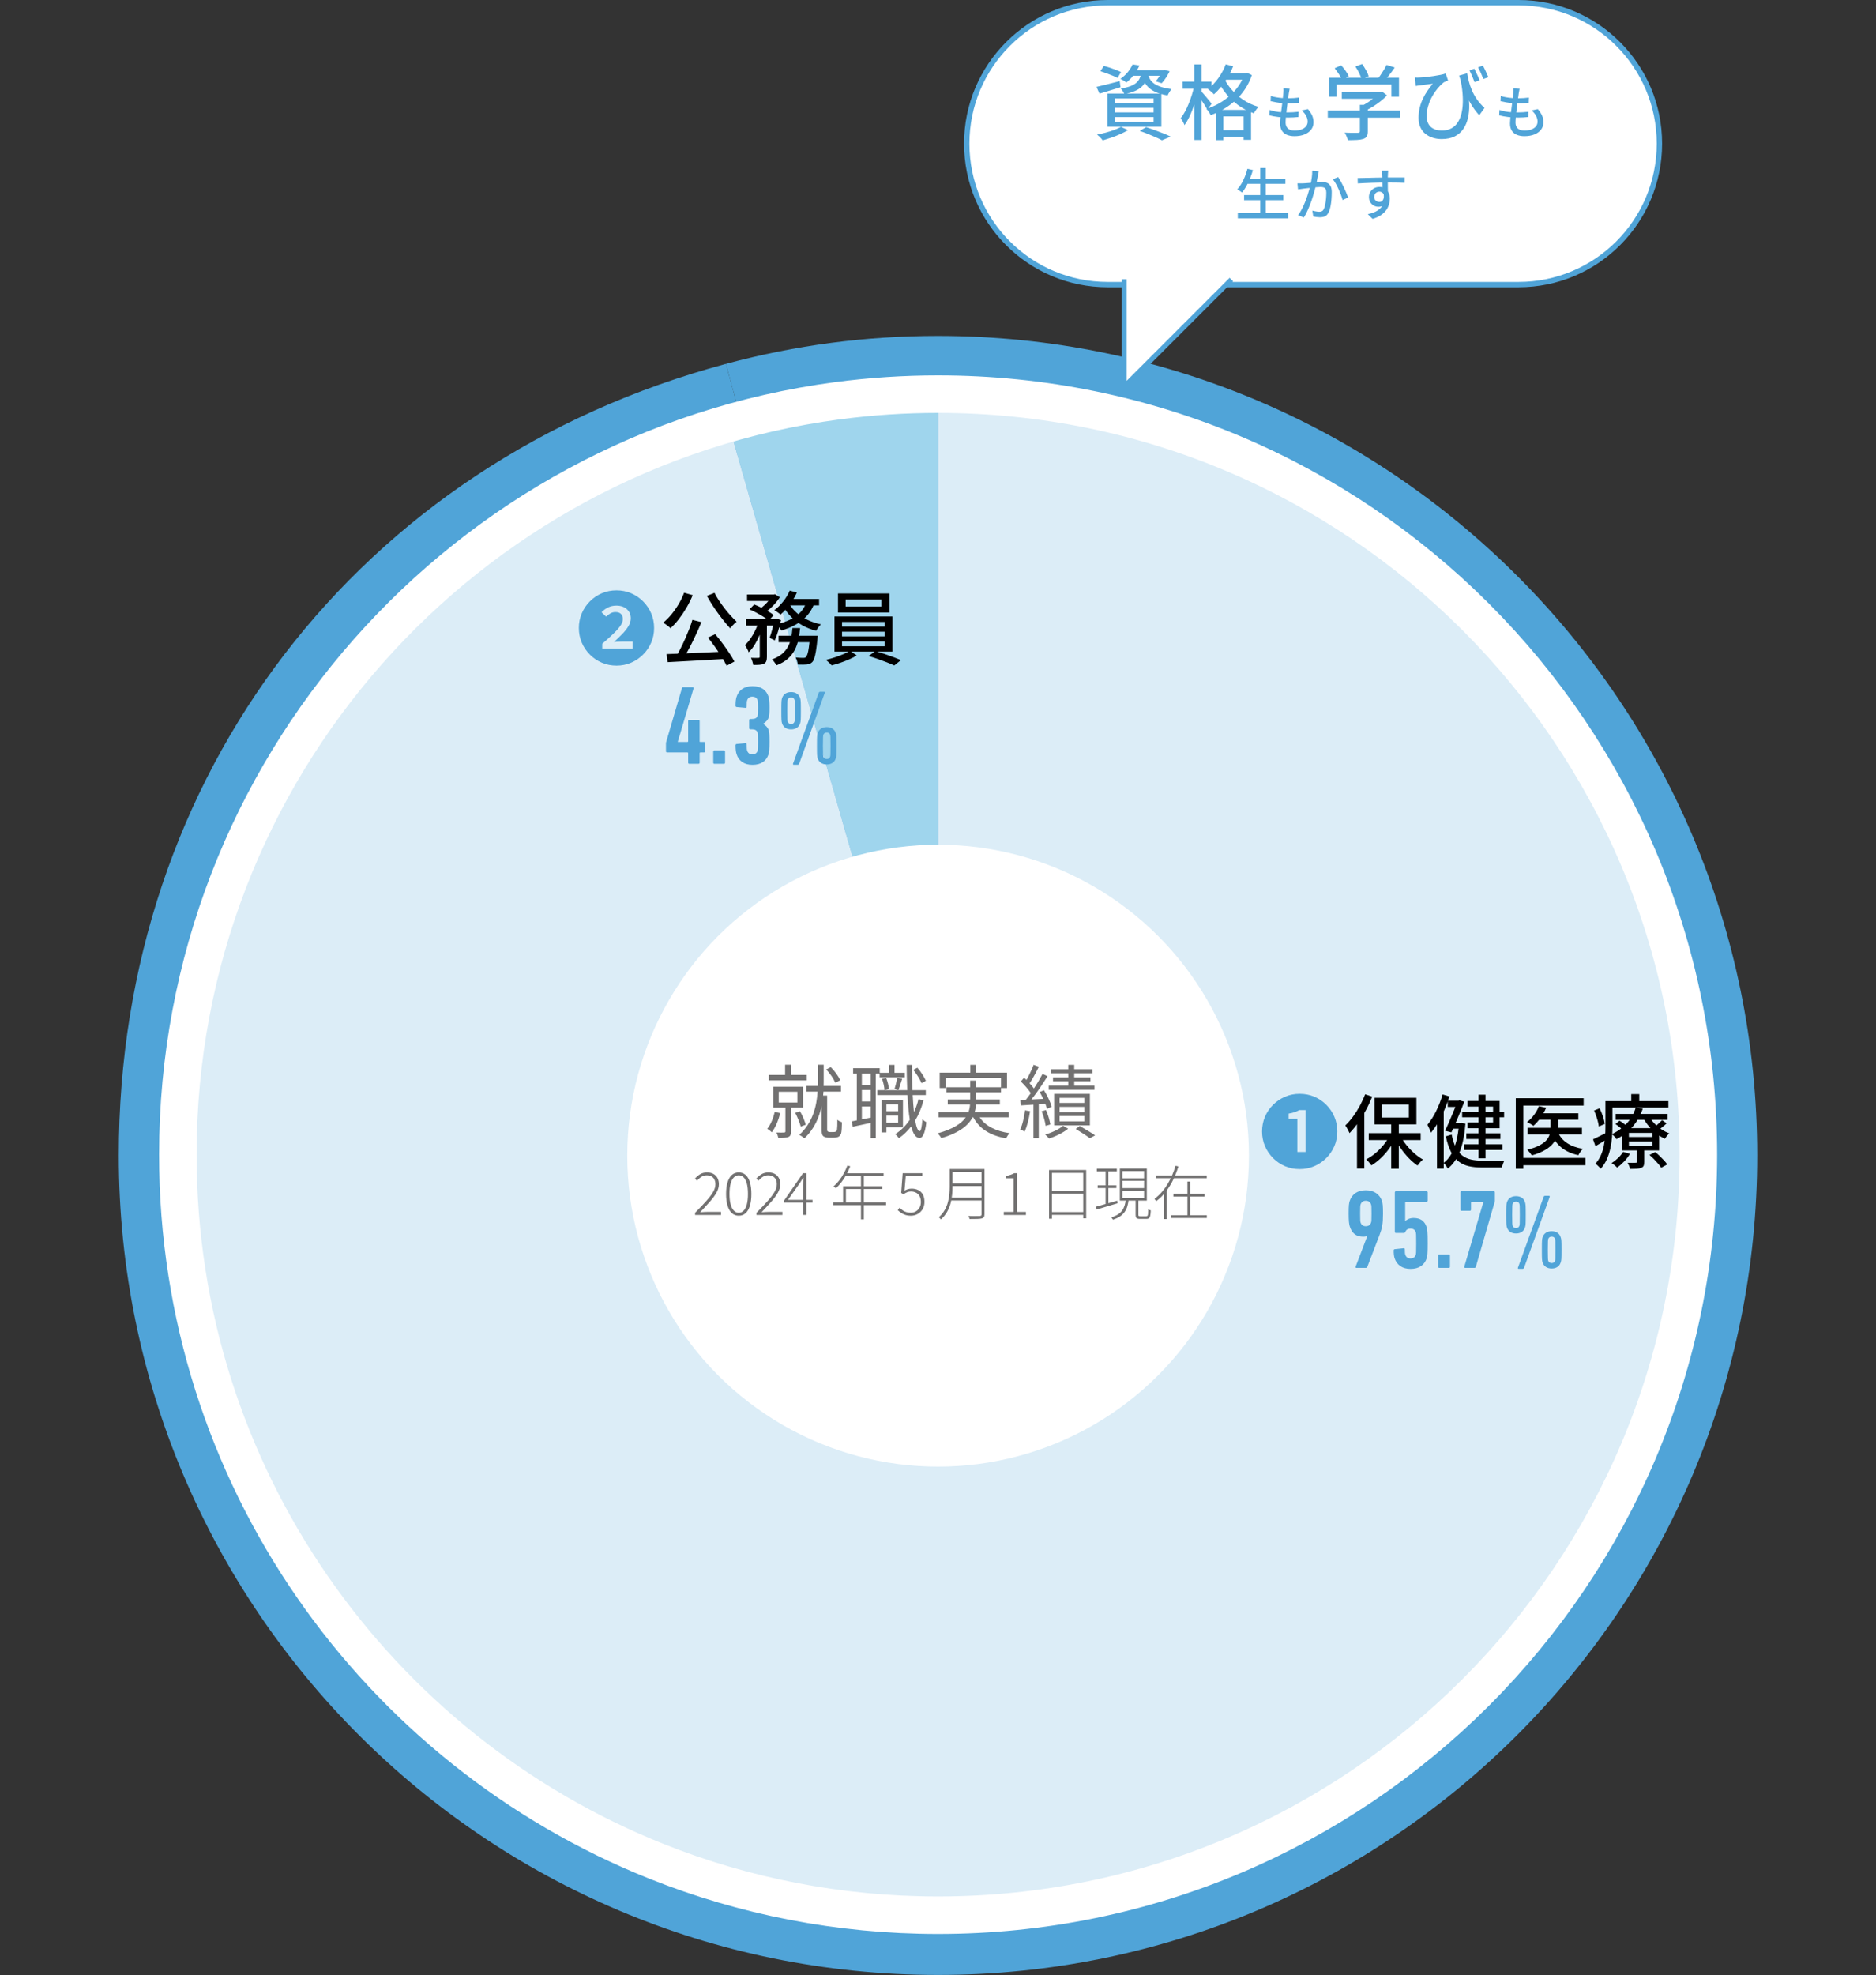
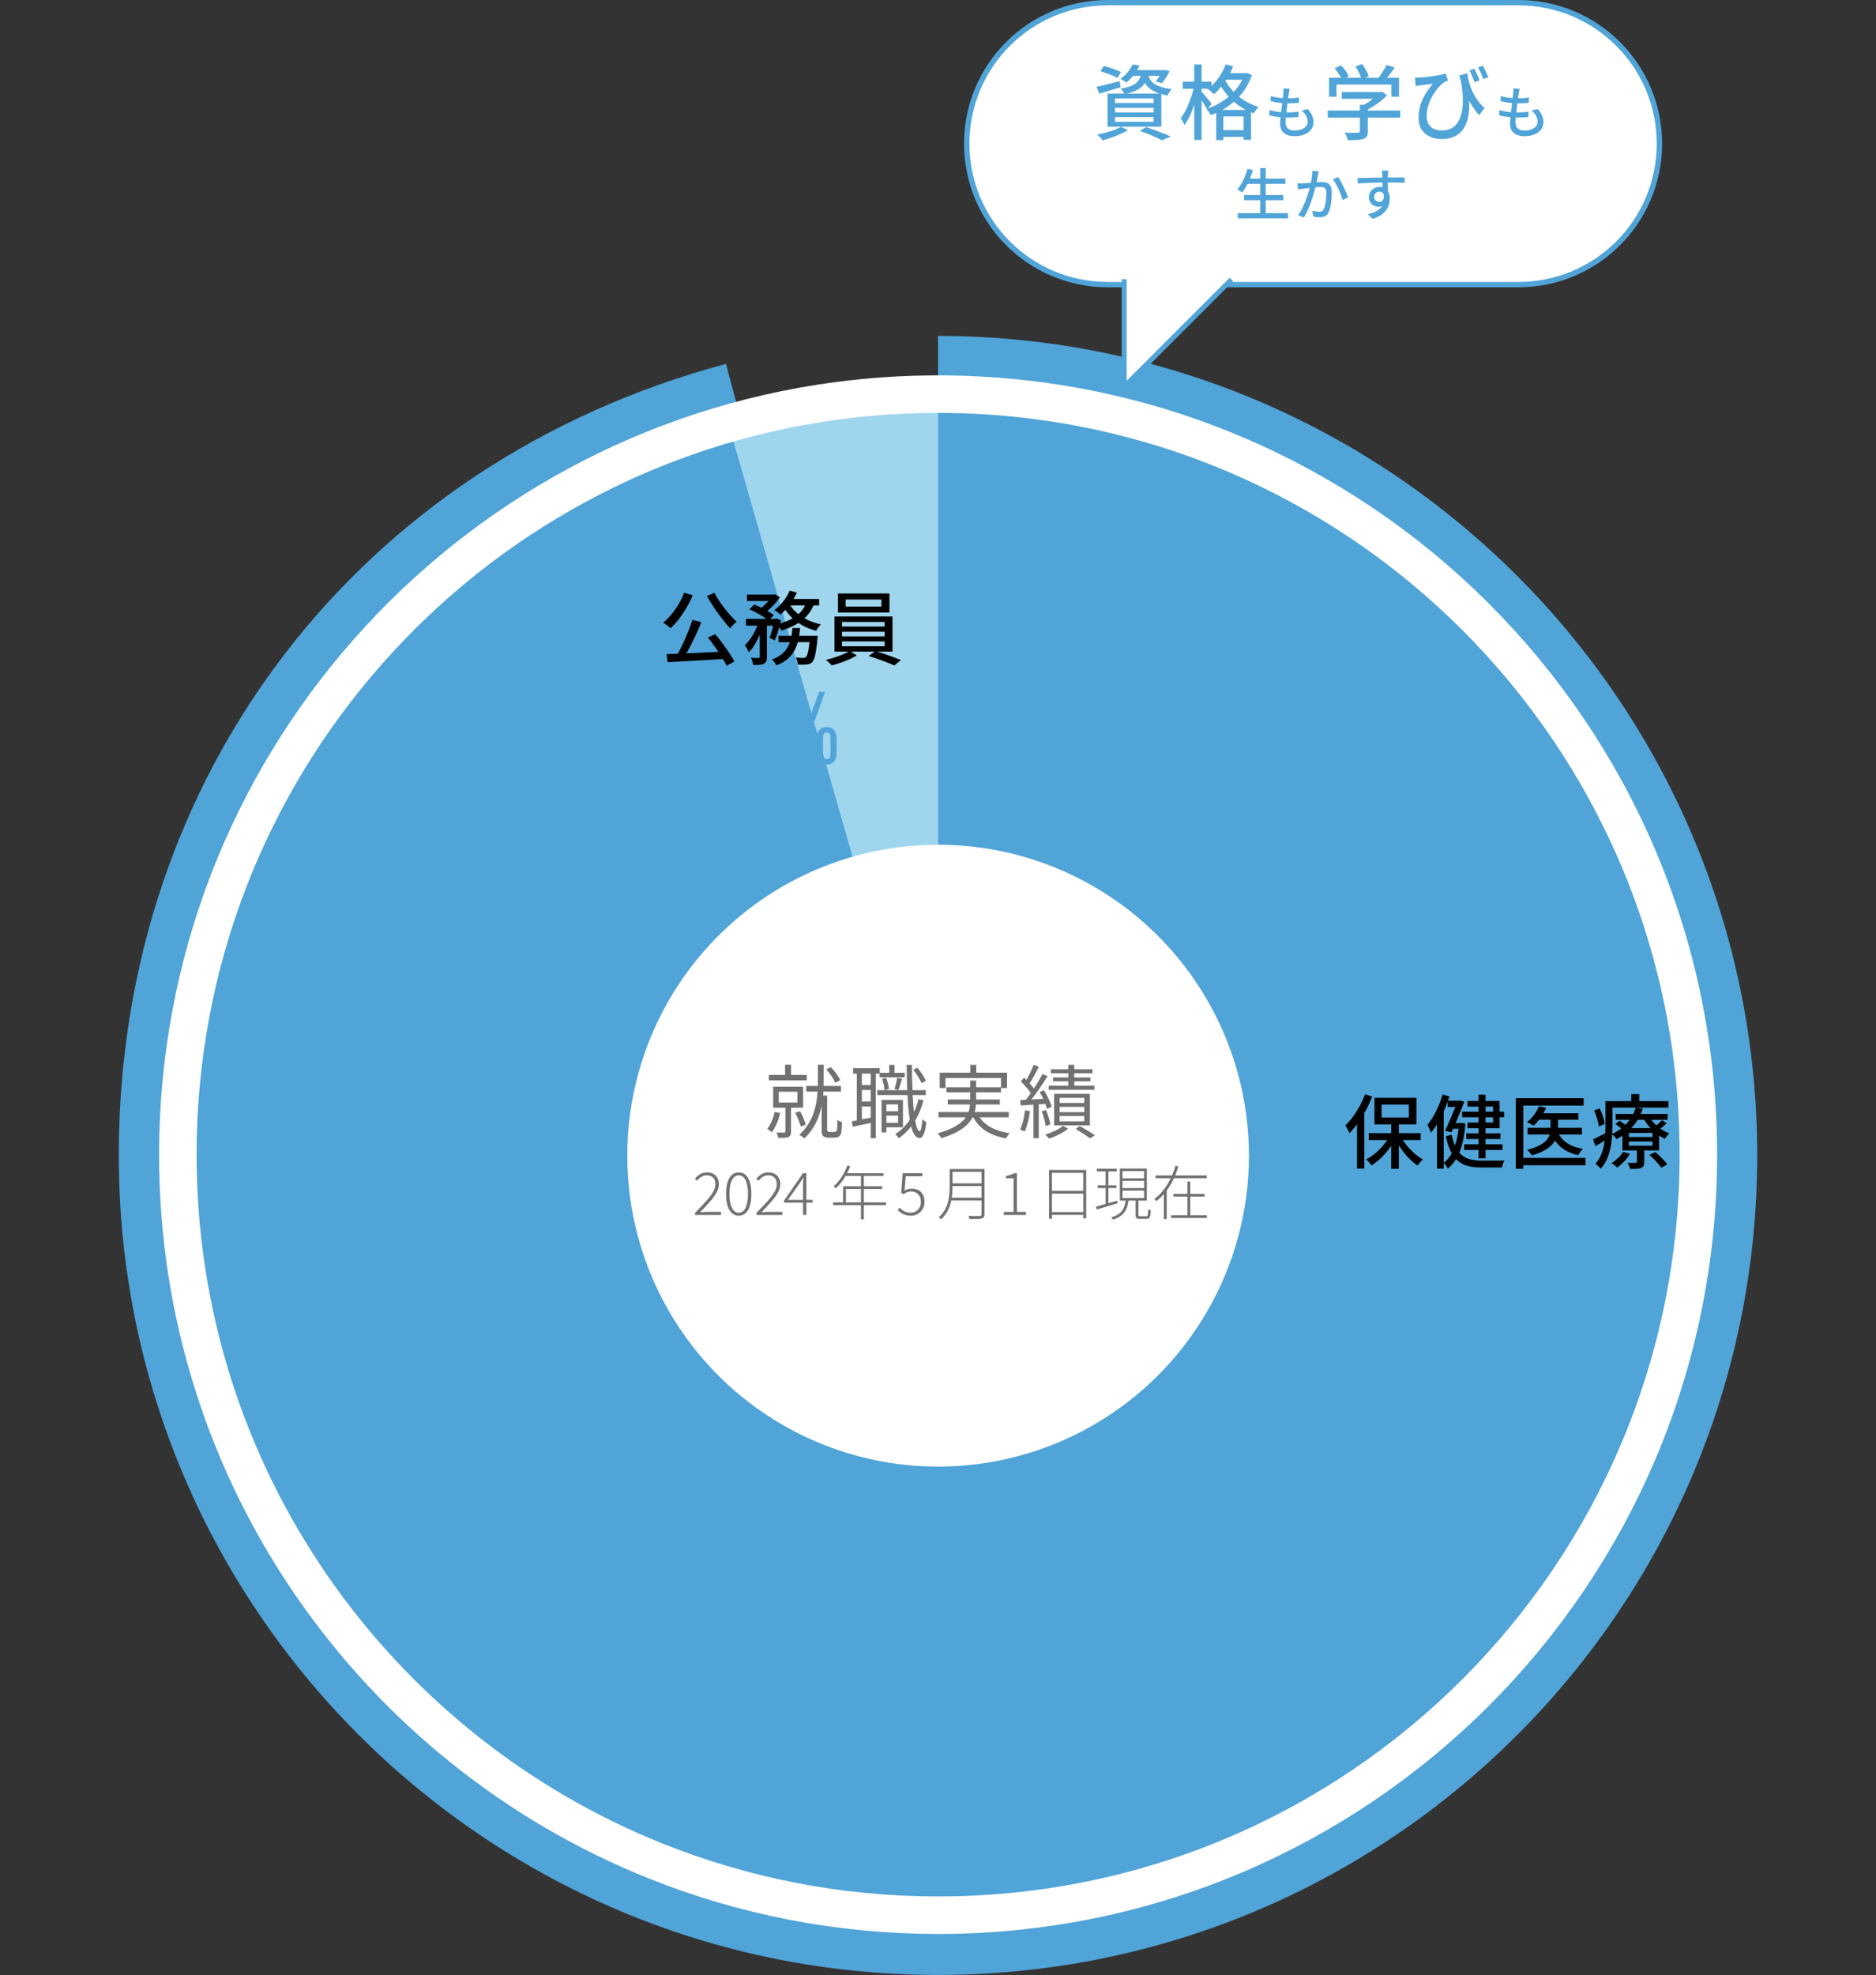
<svg xmlns="http://www.w3.org/2000/svg" id="_レイヤー_1" viewBox="0 0 700 736.744">
  <rect x="0" y="0" width="700" height="736.744" fill="#333333" stroke="none" />
  <defs>
    <style>.cls-1{fill:#dcedf7;}.cls-1,.cls-2,.cls-3,.cls-4,.cls-5,.cls-6{stroke-width:0px;}.cls-1,.cls-5{fill-rule:evenodd;}.cls-2{fill:#000;}.cls-7{stroke:#fff;stroke-width:14px;}.cls-7,.cls-8,.cls-9{stroke-miterlimit:10;}.cls-7,.cls-9{fill:none;}.cls-8{stroke-width:1.842px;}.cls-8,.cls-9{stroke:#50a4d8;}.cls-8,.cls-6{fill:#fff;}.cls-3{fill:#50a4d8;}.cls-4{fill:#727171;}.cls-5{fill:#9fd5ed;}.cls-9{stroke-width:2px;}</style>
  </defs>
-   <path class="cls-3" d="M350,430.986l-79.115-295.261c26.091-6.991,52.104-10.416,79.115-10.416v305.677h0Z" />
  <path class="cls-3" d="M350,430.986V125.309c168.821,0,305.677,136.856,305.677,305.677s-136.856,305.677-305.677,305.677S44.323,599.807,44.323,430.986c0-141.809,89.585-258.558,226.562-295.261l79.115,295.261Z" />
  <path class="cls-5" d="M350.061,430.982l-78.203-272.728c25.907-7.429,51.252-10.991,78.203-10.991v283.719Z" />
-   <path class="cls-1" d="M350.061,430.982V147.263c156.694,0,283.719,127.025,283.719,283.719s-127.025,283.719-283.719,283.719S66.342,587.676,66.342,430.982c0-129.742,80.799-236.966,205.515-272.728l78.203,272.728h.001Z" />
  <path class="cls-6" d="M413.304,1h153.302c29.04,0,52.581,23.541,52.581,52.581h0c0,29.04-23.541,52.581-52.581,52.581h-153.302c-29.04,0-52.581-23.541-52.581-52.581h0c0-29.04,23.541-52.581,52.581-52.581Z" />
  <path class="cls-9" d="M413.304,1h153.302c29.04,0,52.581,23.541,52.581,52.581h0c0,29.04-23.541,52.581-52.581,52.581h-153.302c-29.04,0-52.581-23.541-52.581-52.581h0c0-29.04,23.541-52.581,52.581-52.581Z" />
  <path class="cls-3" d="M409.139,32.418c1.114-.242,2.442-.562,3.982-.957l4.682-1.201.305,2.281c-1.358.426-2.722.846-4.089,1.262l-3.755,1.139-1.125-2.523h0ZM418.289,47.314l2.646,1.217c-.832.486-1.784.973-2.858,1.459s-2.184.928-3.328,1.322c-1.082.374-2.172.724-3.269,1.049-.182-.251-.38-.49-.593-.715-.255-.276-.519-.544-.79-.805-.233-.23-.482-.443-.745-.639,1.088-.211,2.168-.459,3.238-.744,1.063-.282,2.113-.612,3.146-.988.993-.365,1.845-.75,2.554-1.156h0ZM410.599,26.551l1.276-1.945c.688.162,1.434.375,2.234.639s1.57.537,2.311.82c.739.285,1.362.559,1.869.822l-1.307,2.188c-.585-.319-1.19-.603-1.809-.85-.764-.314-1.535-.614-2.311-.898-.749-.275-1.504-.534-2.265-.775h.002ZM413.274,34.912h20.063v12.342h-20.063v-12.342ZM416.04,36.736v1.701h14.409v-1.701h-14.409ZM416.04,40.201v1.732h14.409v-1.732h-14.409ZM416.04,43.666v1.764h14.409v-1.764h-14.409ZM422.607,24.029l2.584.395c-.567,1.186-1.244,2.315-2.021,3.375-.837,1.132-1.824,2.144-2.934,3.01-.264-.264-.608-.527-1.034-.791s-.811-.467-1.155-.607c1.135-.771,2.083-1.637,2.843-2.6s1.332-1.891,1.718-2.781h-.001ZM425.89,26.976h2.584c-.163,1.096-.421,2.068-.775,2.92-.353.848-.864,1.621-1.505,2.279-.648.668-1.51,1.242-2.584,1.717-1.074.477-2.432.877-4.073,1.201-.102-.305-.289-.658-.562-1.064-.233-.353-.492-.688-.775-1.002,1.438-.223,2.624-.512,3.557-.867.932-.354,1.677-.775,2.234-1.262s.982-1.053,1.277-1.701c.293-.648.501-1.389.623-2.221h-.001ZM422.394,26.156h11.978v2.098h-13.619l1.642-2.098h-.001ZM425.282,48.834l2.371-1.428c1.095.365,2.209.756,3.344,1.17,1.136.416,2.209.826,3.223,1.232,1.014.404,1.885.789,2.614,1.154l-3.283,1.367c-.727-.403-1.473-.773-2.234-1.109-.949-.424-1.907-.829-2.872-1.215-1.043-.42-2.097-.81-3.162-1.172h-.001ZM428.352,27.615c.142.609.365,1.201.669,1.779.304.576.765,1.115,1.383,1.611s1.47.938,2.554,1.322c1.084.384,2.478.689,4.181.912-.296.355-.565.731-.806,1.125-.257.394-.476.811-.654,1.246-1.823-.324-3.323-.756-4.499-1.293s-2.103-1.154-2.781-1.854c-.68-.699-1.196-1.439-1.551-2.219-.35-.769-.63-1.568-.836-2.387l2.341-.244v.002ZM433.642,26.156h.456l.456-.092,1.885.518c-.421.836-.887,1.648-1.398,2.432-.527.811-1.055,1.49-1.581,2.037l-2.25-.73c.446-.486.897-1.078,1.354-1.777s.815-1.373,1.079-2.021v-.367ZM445.558,32.205l1.733.578c-.243,1.217-.553,2.479-.928,3.785s-.79,2.59-1.246,3.846-.953,2.422-1.489,3.496c-.537,1.074-1.09,1.996-1.657,2.766-.121-.385-.324-.824-.607-1.322-.244-.432-.508-.854-.791-1.262.582-.752,1.101-1.55,1.551-2.387.506-.922.978-1.92,1.413-2.994s.826-2.162,1.171-3.268c.345-1.104.628-2.184.851-3.238h0ZM441.302,30.443h10.762v2.674h-10.762v-2.674ZM445.62,24.029h2.735v28.18h-2.735v-28.18ZM448.204,34.06c.183.182.461.486.836.912s.77.893,1.186,1.398c.415.506.8.973,1.155,1.398.354.426.593.74.714.941l-1.611,2.189c-.229-.446-.477-.883-.744-1.307-.331-.533-.67-1.061-1.019-1.582-.365-.547-.71-1.062-1.033-1.549-.26-.395-.534-.78-.821-1.156l1.338-1.246v.002ZM464.315,27.281h.487l.517-.121,1.793.852c-.648,1.904-1.494,3.643-2.538,5.213-1.044,1.57-2.239,2.975-3.587,4.211-1.341,1.23-2.809,2.315-4.378,3.236-1.54.909-3.164,1.668-4.849,2.266-.162-.344-.4-.75-.715-1.217-.314-.465-.613-.83-.896-1.094,1.566-.497,3.078-1.149,4.515-1.945,1.469-.811,2.837-1.768,4.104-2.873s2.376-2.33,3.329-3.678c.952-1.348,1.7-2.829,2.219-4.395v-.455h-.001ZM457.384,23.998l2.736.73c-.549,1.381-1.205,2.717-1.961,3.996-.734,1.249-1.557,2.442-2.463,3.572-.826,1.036-1.736,2.002-2.721,2.889-.202-.224-.415-.437-.639-.639-.272-.251-.551-.494-.836-.73-.246-.208-.505-.4-.774-.576,1.397-1.074,2.685-2.432,3.86-4.074,1.15-1.595,2.09-3.332,2.797-5.168h.001ZM453.797,40.992h13.011v11.156h-2.767v-8.725h-7.569v8.846h-2.675s0-11.277,0-11.277ZM456.685,29.074c.648,1.398,1.565,2.803,2.751,4.211,1.186,1.408,2.63,2.695,4.332,3.861s3.648,2.072,5.837,2.721c-.219.223-.427.456-.623.699-.231.28-.444.575-.639.881-.192.305-.36.578-.502.82-2.209-.789-4.185-1.828-5.928-3.115s-3.228-2.705-4.453-4.256c-1.227-1.551-2.194-3.086-2.903-4.605l2.128-1.217h0ZM454.921,48.56h10.61v2.494h-10.61s0-2.494,0-2.494ZM456.745,27.281h8.33v2.463h-8.33v-2.463ZM473.719,41.012c.711.238,1.442.426,2.194.564.753.141,1.502.234,2.247.283s1.452.072,2.121.072c1.432,0,2.863-.084,4.285-.25l-.063,1.965c-1.298.14-2.603.209-3.908.209-1.243,0-2.486-.073-3.72-.221-1.227-.146-2.313-.352-3.261-.615l.104-2.008h0ZM474.2,35.808c.6.195,1.262.355,1.986.48.734.126,1.473.22,2.215.281.753.064,1.456.096,2.111.096.808,0,1.567-.025,2.277-.074.643-.042,1.285-.108,1.923-.197l-.062,1.963c-.655.057-1.303.105-1.943.146-.642.043-1.394.062-2.258.062-.641,0-1.334-.033-2.079-.104s-1.487-.17-2.226-.303c-.687-.121-1.371-.265-2.049-.43l.104-1.922v.002ZM481.222,33.113c-.119.547-.224,1.097-.314,1.65-.042.348-.101.805-.178,1.369-.085.631-.172,1.261-.261,1.891-.1.716-.191,1.433-.271,2.152-.084.74-.168,1.461-.251,2.164-.077.639-.14,1.28-.188,1.922-.042.58-.062,1.049-.062,1.412,0,.947.275,1.686.825,2.215.551.529,1.391.795,2.519.795,1.018,0,1.892-.141,2.623-.418.731-.279,1.292-.67,1.683-1.172.39-.5.585-1.078.585-1.734,0-.711-.185-1.42-.554-2.131s-.923-1.395-1.661-2.049l2.319-.48c.697.822,1.22,1.619,1.567,2.393.349.773.522,1.613.522,2.52,0,1.031-.296,1.936-.888,2.717-.593.779-1.418,1.385-2.477,1.818-1.06.432-2.313.646-3.763.646-1.017,0-1.93-.16-2.737-.48-.78-.297-1.449-.83-1.912-1.525-.468-.697-.7-1.623-.7-2.779,0-.432.034-1.01.104-1.734.069-.725.156-1.52.261-2.383s.216-1.746.335-2.645c.118-.898.223-1.748.313-2.549s.156-1.488.198-2.059c.042-.418.062-.746.062-.982s-.014-.461-.042-.67l2.341.127h.002ZM495.443,41.234h27.025v2.645h-27.025v-2.645h0ZM495.929,28.984h26.083v7.082h-2.827v-4.529h-20.521v4.529h-2.735v-7.082h0ZM497.995,25.457l2.433-1.094c.602.651,1.161,1.341,1.672,2.066.547.771.942,1.449,1.186,2.037l-2.554,1.246c-.243-.588-.628-1.277-1.155-2.066-.498-.75-1.025-1.481-1.581-2.189h-.001ZM500.671,34.334h14.622v2.523h-14.622v-2.523h0ZM507.42,39.107h2.948v9.91c0,.791-.117,1.398-.35,1.824-.233.426-.674.748-1.322.973-.628.201-1.409.328-2.341.379-1.144.056-2.29.081-3.436.076-.081-.404-.238-.877-.471-1.414-.203-.478-.442-.941-.715-1.383l2.083.061c.679.021,1.271.027,1.778.016.506-.01.861-.016,1.063-.016.305-.02.507-.07.608-.15.102-.082.152-.234.152-.457v-9.818h.003ZM505.747,24.818l2.523-.941c.523.748,1.005,1.524,1.444,2.324.476.863.806,1.607.988,2.234l-2.676,1.064c-.162-.648-.461-1.414-.896-2.295-.405-.827-.867-1.625-1.384-2.387h0ZM514.381,34.334h.699l.639-.152,1.824,1.398c-.738.775-1.53,1.496-2.371,2.158-.893.711-1.829,1.369-2.812,1.977s-1.961,1.145-2.934,1.611c-.183-.264-.431-.562-.745-.896s-.593-.604-.836-.807c.868-.406,1.707-.873,2.509-1.398.805-.521,1.581-1.084,2.325-1.688.709-.576,1.276-1.129,1.702-1.656v-.547ZM517.361,24.211l3.07.973c-.669.973-1.378,1.936-2.128,2.889s-1.439,1.762-2.067,2.432l-2.311-.912c.443-.536.859-1.094,1.247-1.672.425-.629.836-1.268,1.23-1.916.396-.648.715-1.246.958-1.793h0ZM528,28.922c.507.041,1.064.041,1.672,0,.71-.02,1.521-.08,2.433-.182s1.844-.223,2.797-.365c.952-.141,1.828-.293,2.629-.455s1.434-.334,1.9-.518l.912,2.676c-.267.075-.531.161-.791.258-.271.097-.536.214-.79.35-.405.305-.882.734-1.429,1.293-.61.632-1.174,1.308-1.688,2.021-.606.838-1.145,1.722-1.611,2.645-.496.973-.901,2.021-1.216,3.146s-.471,2.285-.471,3.48c0,1.014.151,1.859.456,2.539.304.68.714,1.23,1.23,1.656.527.43,1.138.746,1.794.928.698.194,1.419.292,2.144.289,2.391,0,4.23-.807,5.518-2.418,1.286-1.611,2.047-3.875,2.279-6.795.233-2.918-.065-6.342-.896-10.273l2.797,4.863c.324,1.682.507,3.375.547,5.076.041,1.703-.111,3.314-.456,4.834s-.911,2.873-1.702,4.059c-.79,1.186-1.854,2.123-3.191,2.812-1.338.688-2.99,1.033-4.956,1.033-1.195,0-2.315-.172-3.358-.518-1.002-.321-1.935-.826-2.752-1.488-.79-.648-1.403-1.471-1.839-2.463s-.653-2.148-.653-3.465c0-1.338.146-2.6.44-3.785s.688-2.301,1.186-3.344c.487-1.028,1.056-2.014,1.703-2.949.625-.905,1.289-1.783,1.99-2.631-.445.062-.968.127-1.565.199-.598.07-1.176.141-1.732.213-.558.07-1.009.137-1.353.197-.284.02-.562.051-.836.09-.274.041-.573.092-.897.152l-.243-3.162-.002.002ZM547.456,27.342c.142.934.35,1.936.623,3.01.274,1.074.648,2.174,1.125,3.299s1.095,2.244,1.854,3.359,1.718,2.199,2.873,3.252l-1.977,2.736c-1.129-1.255-2.136-2.614-3.009-4.059-.893-1.469-1.703-3.096-2.433-4.879s-1.419-3.74-2.067-5.867l3.01-.852h0ZM550.132,25.639c.202.406.425.867.668,1.385.243.516.481,1.027.715,1.535.232.506.42.973.562,1.398l-1.885.668c-.175-.498-.368-.99-.578-1.475-.223-.516-.44-1.027-.653-1.535-.194-.467-.412-.923-.653-1.367l1.824-.609ZM553.324,24.484c.379.697.734,1.407,1.064,2.129.385.83.709,1.561.973,2.188l-1.915.67c-.243-.709-.543-1.459-.897-2.25s-.704-1.49-1.049-2.098l1.824-.639h0ZM559.505,41.012c.711.238,1.442.426,2.194.564.753.141,1.502.234,2.247.283s1.452.072,2.121.072c1.432,0,2.863-.084,4.285-.25l-.063,1.965c-1.298.14-2.603.209-3.908.209-1.243,0-2.485-.073-3.72-.221-1.227-.146-2.313-.352-3.261-.615l.104-2.008h.001ZM559.986,35.808c.6.195,1.262.355,1.986.48.734.126,1.473.22,2.215.281.753.064,1.456.096,2.111.096.808,0,1.567-.025,2.277-.074.643-.042,1.285-.108,1.923-.197l-.062,1.963c-.655.057-1.303.105-1.943.146-.642.043-1.394.062-2.258.062-.641,0-1.334-.033-2.079-.104s-1.487-.17-2.226-.303c-.687-.121-1.371-.265-2.049-.43l.104-1.922v.002ZM567.008,33.113c-.119.547-.224,1.097-.314,1.65-.042.348-.101.805-.178,1.369-.085.631-.172,1.261-.261,1.891-.1.716-.191,1.433-.271,2.152-.084.74-.168,1.461-.251,2.164-.077.639-.14,1.28-.188,1.922-.042.58-.062,1.049-.062,1.412,0,.947.275,1.686.825,2.215.551.529,1.391.795,2.519.795,1.018,0,1.892-.141,2.623-.418.731-.279,1.292-.67,1.683-1.172.39-.5.585-1.078.585-1.734,0-.711-.185-1.42-.554-2.131s-.923-1.395-1.661-2.049l2.319-.48c.697.822,1.22,1.619,1.567,2.393.349.773.522,1.613.522,2.52,0,1.031-.296,1.936-.888,2.717-.593.779-1.418,1.385-2.477,1.818-1.06.432-2.313.646-3.763.646-1.017,0-1.93-.16-2.737-.48-.78-.297-1.449-.83-1.912-1.525-.468-.697-.7-1.623-.7-2.779,0-.432.034-1.01.104-1.734.069-.725.156-1.52.261-2.383s.216-1.746.335-2.645c.118-.898.223-1.748.313-2.549.09-.801.156-1.488.198-2.059.042-.418.062-.746.062-.982s-.014-.461-.042-.67l2.341.127h.002ZM465.463,62.978l2.049.461c-.308,1.075-.674,2.131-1.098,3.166-.425,1.037-.888,1.998-1.39,2.883s-1.024,1.662-1.567,2.332c-.173-.136-.35-.265-.533-.387-.216-.146-.436-.293-.658-.439s-.425-.262-.606-.346c.601-.653,1.127-1.372,1.567-2.143.474-.814.902-1.695,1.286-2.643.383-.947.7-1.908.95-2.885h0ZM461.869,79.51h18.769v1.924h-18.769v-1.924ZM464.209,72.76h14.63v1.902h-14.63v-1.902ZM465.109,66.637h14.504v1.922h-14.504v-1.922ZM470.229,62.685h2.048v17.787h-2.048v-17.787ZM484.127,68.392c.676.027,1.352.027,2.028,0,.411-.019.822-.043,1.233-.074.487-.035,1.014-.076,1.578-.125l1.692-.146c.519-.044,1.038-.083,1.558-.115.474-.027.856-.041,1.149-.041.683,0,1.288.107,1.818.324.529.215.951.596,1.265,1.139s.47,1.303.47,2.277c0,.822-.035,1.711-.104,2.666-.064.919-.186,1.833-.365,2.736-.175.871-.415,1.6-.722,2.186-.334.725-.77,1.207-1.306,1.451-.537.244-1.175.367-1.913.367-.39,0-.814-.029-1.274-.084-.408-.047-.812-.117-1.212-.209l-.335-2.174c.278.07.582.139.909.209s.638.121.93.156c.293.035.53.053.711.053.376,0,.707-.066.993-.199.285-.131.525-.4.721-.805.209-.432.383-.988.522-1.672.14-.682.244-1.414.313-2.193.069-.781.104-1.533.104-2.258,0-.613-.087-1.066-.261-1.359-.165-.283-.43-.496-.742-.596-.366-.11-.747-.163-1.129-.156-.334,0-.791.025-1.369.074s-1.194.107-1.85.178c-.654.068-1.261.135-1.818.197s-.996.115-1.316.156c-.693.077-1.383.175-2.07.293l-.209-2.256h0ZM492.07,63.939l-.146.711c-.056.266-.104.51-.146.732-.056.277-.122.623-.198,1.033l-.24,1.275c-.084.439-.175.861-.271,1.266-.365,1.507-.779,3.002-1.244,4.482-.28.894-.586,1.779-.919,2.654-.339.89-.708,1.768-1.108,2.633-.378.823-.808,1.623-1.285,2.393l-2.152-.855c.487-.656.94-1.383,1.358-2.186.422-.81.806-1.64,1.149-2.486.34-.836.654-1.683.94-2.539.278-.836.519-1.613.721-2.33.175-.612.332-1.229.471-1.85.194-.885.351-1.778.47-2.676.115-.831.167-1.669.157-2.508l2.445.25h-.002ZM499.28,66.051c.321.432.662.977,1.024,1.631s.722,1.352,1.076,2.09c.355.738.676,1.449.962,2.131.285.684.512,1.27.679,1.756l-2.068.961c-.166-.64-.365-1.271-.596-1.891-.267-.724-.56-1.439-.878-2.143-.316-.702-.665-1.389-1.045-2.059-.321-.576-.689-1.124-1.098-1.641l1.943-.836h.001ZM506.575,66.428c.599-.014,1.271-.027,2.017-.043.745-.014,1.536-.031,2.372-.051l2.498-.064c1.459-.035,2.919-.052,4.378-.051h6.291l-.042,1.965c-.811-.035-1.623-.06-2.435-.074-2.232-.038-4.465-.042-6.698-.01-.976.013-1.954.039-2.937.072-.982.035-1.93.074-2.843.115-.912.041-1.759.092-2.539.146l-.062-2.006h0ZM517.694,72.529c0,1.031-.137,1.885-.408,2.561s-.658,1.186-1.16,1.525c-.501.342-1.107.514-1.817.514-.433,0-.854-.078-1.265-.23-.871-.329-1.572-.995-1.944-1.849-.202-.453-.303-.973-.303-1.557,0-.738.178-1.391.533-1.955s.829-1.006,1.421-1.326,1.236-.482,1.934-.482c.863,0,1.585.195,2.163.586s1.014.916,1.306,1.578c.293.662.439,1.41.439,2.246,0,.684-.104,1.391-.313,2.121-.224.762-.578,1.48-1.045,2.123-.488.682-1.146,1.305-1.976,1.869s-1.863,1.027-3.104,1.391l-1.776-1.756c.867-.175,1.715-.437,2.529-.783.752-.328,1.4-.732,1.943-1.213s.965-1.051,1.265-1.713c.299-.662.449-1.432.449-2.311,0-.836-.185-1.441-.554-1.818-.351-.368-.84-.572-1.349-.564-.32,0-.627.078-.919.23-.293.154-.539.385-.711.668-.182.293-.271.648-.271,1.066,0,.586.191,1.043.574,1.369.384.328.826.492,1.327.492.404,0,.749-.115,1.035-.346.285-.23.483-.592.596-1.086.111-.496.083-1.125-.084-1.893l1.484.543h0ZM518.007,63.648c-.022.145-.04.292-.053.438-.021.209-.038.418-.052.627-.012.153-.019.307-.021.461-.017.365-.027.731-.031,1.096-.007.469-.011.98-.011,1.537s.004,1.117.011,1.682l.021,1.59c.007.494.01.908.01,1.242l-2.027-.836v-.951c0-.41-.003-.877-.01-1.4l-.021-1.557c-.006-.516-.014-.988-.021-1.42-.008-.432-.018-.76-.031-.982-.028-.336-.06-.648-.095-.941-.034-.293-.06-.486-.073-.584h2.404v-.002Z" />
  <path class="cls-8" d="M419.467,104.162v40.115l40-40" />
  <path class="cls-7" d="M633.719,430.698c0,156.672-127.007,283.679-283.679,283.679-37.061,0-72.462-7.107-104.915-20.032-104.738-41.715-178.764-144.036-178.764-263.647,0-143.941,107.206-262.843,246.128-281.216,12.449-1.644,24.994-2.466,37.551-2.463,156.672,0,283.679,127.007,283.679,283.679Z" />
  <circle class="cls-6" cx="350.04" cy="431.064" r="115.983" />
  <path class="cls-4" d="M291.116,415.181c-.631,2.7-1.801,5.399-3.12,7.17-.36-.36-1.2-1.021-1.71-1.29,1.29-1.59,2.25-3.96,2.789-6.3l2.041.42h0ZM301.045,403.001h-14.16v-2.04h6.061v-3.81h2.219v3.81h5.881v2.04h-.001ZM295.164,413.171v8.85c0,1.08-.18,1.71-.959,2.07-.78.329-2.01.359-3.78.359-.12-.6-.42-1.47-.72-2.01,1.35.03,2.49.03,2.88,0,.36-.03.479-.12.479-.45v-8.819h-4.56v-7.83h11.159v7.83h-4.5.001ZM290.575,411.251h6.961v-4.02h-6.961v4.02ZM298.795,420.221c-.36-1.38-1.2-3.51-2.07-5.1l1.77-.63c.93,1.56,1.801,3.659,2.16,5.039l-1.859.69h0ZM310.944,422.261c.33,0,.75-.061.931-.181.21-.119.42-.42.45-.779.09-.54.15-1.98.119-3.63.42.39,1.17.75,1.711.93,0,1.59-.121,3.39-.271,4.05-.21.66-.51,1.08-1.021,1.38-.42.21-1.139.33-1.77.33h-1.89c-.69,0-1.41-.15-1.95-.51-.51-.45-.66-.93-.66-2.46v-9.029c-.869,4.319-2.67,8.699-6.449,12.239-.42-.391-1.32-1.021-1.92-1.29,5.13-4.65,6.51-10.859,6.84-16.14h-4.23v-2.13h4.32c.029-.569.029-1.109.029-1.62v-6.27h2.16v6.24c0,.54,0,1.08-.029,1.649h6.479v2.13h-6.54c-.029.48-.09.96-.119,1.47h1.5v12.84c0,.271.09.48.27.57.21.149.48.21.81.21h1.23ZM311.664,403.871c-.57-1.439-1.95-3.51-3.391-4.949l1.711-.87c1.5,1.439,2.91,3.449,3.539,4.89l-1.859.93h0ZM326.786,400.451v24.089h-1.891v-5.699c-2.4.54-4.77,1.05-6.689,1.439l-.391-2.01,1.891-.359v-17.46h-1.38v-2.01h9.929v1.71h3.541v-2.939h1.979v2.939h3.81v1.71h-9.359v-1.41h-1.44ZM324.895,400.451h-3.3v4.26h3.3v-4.26ZM324.895,406.571h-3.3v4.29h3.3v-4.29ZM324.895,416.89v-4.17h-3.3v4.8l3.3-.63h0ZM344.604,410.411c-.75,2.819-1.799,5.34-3.119,7.529.42,2.49.99,3.96,1.68,3.99.449,0,.84-1.68,1.02-4.47.33.42,1.141.96,1.471,1.14-.541,4.68-1.59,5.91-2.551,5.88-1.41-.03-2.43-1.62-3.119-4.32-1.29,1.682-2.828,3.159-4.561,4.38-.239-.359-.959-1.14-1.379-1.5,2.159-1.38,3.959-3.18,5.43-5.399-.42-2.52-.69-5.64-.871-9.18h-11.249v-1.83h11.159c-.119-3.138-.189-6.278-.209-9.419h1.979c0,3.3.06,6.51.18,9.419h4.979v1.83h-4.889c.119,2.37.27,4.5.479,6.359.69-1.499,1.26-3.09,1.68-4.829l1.89.42h0ZM330.745,420.49v1.891h-1.8v-12.12h7.979v10.229h-6.18,0ZM330.655,402.071c.54,1.29.96,3.03,1.02,4.17l-1.649.39c-.03-1.14-.42-2.88-.899-4.229l1.529-.33h-.001ZM330.745,411.94v2.58h4.381v-2.58h-4.381ZM335.125,418.81v-2.67h-4.381v2.67h4.381ZM333.775,406.211c.36-1.14.81-2.97,1.021-4.199l1.829.39c-.479,1.439-.989,3.12-1.38,4.2l-1.47-.391h0ZM343.854,404.021c-.539-1.38-1.83-3.45-3.09-4.95l1.53-.81c1.319,1.47,2.61,3.51,3.181,4.89l-1.621.87ZM365.545,416.77c2.129,3.21,5.969,5.16,11.189,5.91-.48.45-1.051,1.35-1.351,1.92-5.85-1.021-9.929-3.54-12.21-7.83h-.27c-1.56,2.97-4.83,5.729-11.67,7.77-.239-.479-.869-1.319-1.35-1.8,5.85-1.62,8.91-3.72,10.47-5.97h-10.169v-1.979h11.189c.359-.931.51-1.891.569-2.82h-8.31v-1.859h8.369v-2.67h-8.85v-1.891h8.85v-2.489h2.221v2.489h9.27v-3.449h-20.699v3.75h-2.16v-5.76h11.43v-2.91h2.22v2.91h11.46v5.76h-2.25v1.59h-9.27v2.67h8.85v1.859h-8.91c-.06.93-.209,1.89-.479,2.82h12.72v1.979h-10.859,0ZM384.356,414.491c-.42,2.819-1.11,5.699-2.07,7.619-.33-.27-1.23-.66-1.65-.81.93-1.83,1.5-4.53,1.83-7.14l1.891.33h0ZM387.595,411.911v12.629h-1.979v-12.509c-1.74.12-3.391.21-4.801.3l-.119-2.01,2.07-.09c.646-.81,1.266-1.641,1.859-2.49-.87-1.35-2.37-3.06-3.72-4.35l1.2-1.41c.299.27.6.54.899.84.99-1.71,2.04-3.99,2.67-5.64l1.95.72c-1.02,2.07-2.311,4.5-3.45,6.18.63.66,1.17,1.32,1.62,1.92,1.161-1.754,2.233-3.567,3.21-5.43l1.86.87c-1.711,2.729-3.961,6.12-6,8.67l4.41-.21c-.421-.9-.9-1.801-1.351-2.58l1.62-.66c1.229,1.95,2.43,4.5,2.88,6.149l-1.771.811c-.119-.54-.33-1.2-.6-1.86l-2.46.15h.003ZM390.175,419.95c-.181-1.439-.78-3.689-1.5-5.43l1.62-.479c.75,1.71,1.41,3.93,1.619,5.399l-1.739.51h0ZM398.545,421.03c-1.771,1.44-4.65,2.88-7.11,3.63-.33-.42-.989-1.08-1.44-1.47,2.461-.69,5.28-2.04,6.69-3.27l1.86,1.109h0ZM408.384,406.481h-17.069v-1.53h7.29v-1.62h-5.7v-1.439h5.7v-1.561h-6.479v-1.5h6.479v-1.649h2.22v1.649h6.81v1.5h-6.81v1.561h6.06v1.439h-6.06v1.62h7.56v1.53h-.001ZM393.325,419.77v-11.76h13.35v11.76h-13.35ZM395.365,411.401h9.21v-1.891h-9.21v1.891ZM395.365,414.82h9.21v-1.949h-9.21v1.949ZM395.365,418.27h9.21v-2.01h-9.21v2.01ZM402.895,420.011c2.01,1.14,4.319,2.52,5.729,3.479l-1.95,1.08c-1.199-.899-3.359-2.31-5.279-3.45l1.5-1.109h0ZM259.356,453.179v-.792c1.686-1.701,3.087-3.18,4.201-4.434,1.115-1.254,1.959-2.376,2.531-3.365.571-.99.857-1.939.857-2.85,0-.63-.113-1.199-.342-1.705-.222-.501-.595-.92-1.066-1.199-.484-.293-1.107-.439-1.87-.439-.689,0-1.339.19-1.946.572-.614.385-1.16.868-1.617,1.43l-.814-.77c.602-.675,1.262-1.229,1.98-1.661s1.562-.649,2.529-.649c.939,0,1.738.184,2.398.55.66.367,1.166.88,1.518,1.54.353.66.528,1.431.528,2.311,0,1.012-.29,2.042-.869,3.091s-1.394,2.167-2.442,3.354c-1.2,1.353-2.421,2.688-3.662,4.004l1.32-.088c.453-.029.887-.044,1.297-.044h5.148v1.145h-9.68,0ZM275.653,453.465c-.998,0-1.848-.315-2.552-.946s-1.243-1.551-1.617-2.761-.562-2.681-.562-4.411.188-3.193.562-4.39c.374-1.194.913-2.101,1.617-2.717s1.554-.924,2.552-.924,1.848.308,2.553.924c.703.616,1.238,1.522,1.605,2.717.366,1.196.55,2.659.55,4.39s-.184,3.201-.55,4.411c-.367,1.21-.902,2.13-1.605,2.761-.705.631-1.556.946-2.553.946ZM275.653,452.364c.689,0,1.295-.26,1.814-.781.521-.52.921-1.301,1.199-2.343.279-1.041.418-2.339.418-3.894,0-1.569-.139-2.867-.418-3.895-.278-1.026-.678-1.793-1.199-2.299-.52-.506-1.125-.759-1.814-.759s-1.295.253-1.814.759c-.521.506-.924,1.272-1.211,2.299-.285,1.027-.429,2.325-.429,3.895,0,1.555.144,2.853.429,3.894.287,1.042.689,1.823,1.211,2.343.52.521,1.125.781,1.814.781ZM282.264,453.179v-.792c1.686-1.701,3.086-3.18,4.201-4.434s1.958-2.376,2.53-3.365c.571-.99.858-1.939.858-2.85,0-.63-.114-1.199-.342-1.705s-.583-.905-1.066-1.199c-.484-.293-1.107-.439-1.871-.439-.689,0-1.338.19-1.946.572-.613.385-1.16.868-1.617,1.43l-.813-.77c.602-.675,1.261-1.229,1.979-1.661s1.562-.649,2.53-.649c.938,0,1.738.184,2.398.55.66.367,1.166.88,1.518,1.54s.527,1.431.527,2.311c0,1.012-.289,2.042-.869,3.091-.579,1.049-1.393,2.167-2.441,3.354-1.2,1.354-2.421,2.688-3.663,4.004l1.32-.088c.454-.029.888-.044,1.298-.044h5.148v1.145h-9.68,0ZM299.654,453.179v-11.088c0-.367.011-.825.033-1.375.022-.551.048-1.009.077-1.375h-.11c-.19.337-.393.663-.604.979-.213.315-.43.656-.649,1.023l-4.378,6.204h9.152v1.056h-10.627v-.771l7.084-10.229h1.254v15.576h-1.232ZM310.871,448.492h19.756v1.034h-19.756v-1.034ZM316.195,434.742l1.056.286c-.41,1.07-.895,2.11-1.451,3.113-.558,1.005-1.162,1.936-1.815,2.794s-1.339,1.617-2.057,2.277c-.086-.064-.17-.13-.253-.198-.11-.088-.225-.176-.342-.265-.102-.079-.212-.145-.33-.197.759-.657,1.452-1.387,2.068-2.179.659-.841,1.248-1.735,1.76-2.673.528-.96.982-1.946,1.364-2.959h0ZM314.588,442.486h14.609v1.012h-13.553v5.544h-1.057v-6.556h.001ZM315.381,437.624h14.322v1.013h-14.851l.528-1.013h.001ZM321.254,438.175h1.078v16.653h-1.078v-16.653ZM339.911,453.465c-.82,0-1.539-.107-2.155-.319-.616-.213-1.147-.477-1.595-.792s-.848-.642-1.199-.979l.726-.901c.308.322.653.627,1.034.913s.828.517,1.342.692c.514.177,1.115.265,1.805.265.674,0,1.297-.165,1.869-.495s1.027-.8,1.364-1.408.507-1.316.507-2.123c0-1.217-.334-2.17-1.002-2.86-.668-.688-1.559-1.033-2.673-1.033-.571,0-1.074.095-1.507.285-.433.191-.877.44-1.331.748l-.836-.527.55-7.326h7.326v1.144h-6.182l-.463,5.368c.382-.22.789-.399,1.222-.539.433-.139.92-.209,1.463-.209.88,0,1.683.173,2.409.518.726.345,1.301.88,1.727,1.605.426.727.639,1.654.639,2.783,0,1.1-.246,2.039-.737,2.816s-1.118,1.367-1.882,1.771c-.744.399-1.576.607-2.42.605v-.002ZM354.365,436.062h1.056v6.49c0,.953-.047,1.965-.143,3.036-.101,1.1-.296,2.189-.583,3.256-.299,1.114-.739,2.186-1.31,3.189-.579,1.027-1.346,1.966-2.299,2.816-.142-.213-.312-.405-.506-.572-.09-.079-.186-.152-.285-.22.908-.821,1.635-1.709,2.178-2.662.542-.953.949-1.936,1.221-2.948.271-1.012.451-2.02.539-3.024s.132-1.962.132-2.871v-6.49h0ZM354.695,446.755h11.99v1.033h-11.99v-1.033ZM354.914,441.387h11.858v1.012h-11.858v-1.012ZM354.937,436.062h11.748v1.034h-11.748v-1.034ZM366.245,436.062h1.1v16.852c0,.47-.076.821-.23,1.057-.154.234-.406.403-.759.506-.366.103-.917.165-1.649.187-.734.022-1.702.033-2.904.033-.033-.127-.073-.252-.121-.374-.052-.132-.107-.264-.166-.396s-.124-.257-.197-.374c.674.029,1.301.044,1.881.044s1.078-.004,1.496-.011c.418-.008.707-.012.869-.012.264-.015.443-.069.539-.165s.143-.26.143-.495v-16.852h-.002ZM374.538,453.179v-1.122h3.651v-12.562h-2.838v-.857c.66-.117,1.244-.265,1.75-.44s.949-.374,1.33-.594h1.035v14.454h3.344v1.122h-8.272,0ZM391.434,436.414h13.86v18.019h-1.101v-16.94h-11.682v17.095h-1.078v-18.173h.001ZM392.094,452.1h12.628v1.056h-12.628v-1.056ZM392.116,444.181h12.541v1.034h-12.541v-1.034h0ZM408.94,450.099c.66-.176,1.415-.385,2.266-.627s1.764-.502,2.738-.781c.977-.278,1.955-.558,2.938-.836l.133.968c-1.379.411-2.762.821-4.147,1.232-1.386.41-2.601.777-3.642,1.1l-.285-1.056h0ZM409.27,435.931h7.457v1.012h-7.457v-1.012ZM409.578,442.135h6.974v1.012h-6.974v-1.012ZM412.547,436.349h1.034v12.979l-1.034.198v-13.178h0ZM420.072,447.458h1.056c-.103.939-.271,1.794-.506,2.563s-.572,1.463-1.012,2.079-1.012,1.162-1.717,1.639c-.703.477-1.576.876-2.617,1.199-.116-.22-.256-.427-.418-.616-.073-.088-.154-.169-.242-.242.997-.293,1.826-.648,2.486-1.066s1.191-.905,1.595-1.463.711-1.178.924-1.859c.221-.728.372-1.476.451-2.233h0ZM417.85,435.864h10.076v11.968h-10.076v-11.968ZM418.862,436.81v2.706h8.029v-2.706h-8.029ZM418.862,440.44v2.729h8.029v-2.729h-8.029ZM418.862,444.093v2.771h8.029v-2.771h-8.029ZM423.745,447.305h1.034v5.808c0,.234.044.389.132.462s.293.11.616.11h2.199c.191,0,.334-.059.43-.176.096-.118.165-.363.209-.737s.073-.942.088-1.705c.196.128.406.231.627.308.125.045.23.081.318.11-.029.836-.095,1.485-.197,1.947-.104.462-.261.781-.473.957-.213.176-.51.264-.892.264h-2.42c-.454,0-.803-.044-1.045-.132s-.407-.242-.495-.462-.132-.536-.132-.946v-5.808h0ZM438.624,434.83l1.077.265c-.51,1.658-1.142,3.276-1.891,4.84-.755,1.585-1.669,3.089-2.729,4.488-1.051,1.388-2.295,2.617-3.696,3.651-.044-.088-.103-.187-.176-.297s-.151-.224-.231-.341-.15-.205-.209-.264c1-.736,1.916-1.581,2.729-2.52.821-.946,1.556-1.961,2.199-3.036,1.266-2.126,2.25-4.407,2.927-6.787h0ZM431.21,438.438h19.073v1.034h-19.073v-1.034ZM434.29,443.807h1.056v10.912h-1.056v-10.912ZM436.952,453.288h13.354v1.013h-13.354v-1.013ZM437.832,445.303h11.615v1.012h-11.615v-1.012ZM443.069,440.726h1.056v13.112h-1.056v-13.112Z" />
  <path class="cls-3" d="M510.163,461.117l-.084-.084c-.21.126-.714.252-1.428.252-2.73,0-4.243-1.387-4.999-3.823-.252-.798-.42-1.974-.42-4.789,0-2.94.126-3.864.378-4.662.798-2.521,2.856-4.033,6.007-4.033s5.209,1.513,6.049,4.033c.252.798.379,1.722.379,4.662,0,3.949-.337,5.461-1.345,8.107l-4.495,11.721c-.126.294-.294.42-.588.42h-3.486c-.294,0-.42-.168-.294-.462l4.326-11.342ZM511.592,455.992c.126-.378.168-.757.168-3.319,0-2.604-.042-2.982-.168-3.402-.294-.882-.967-1.386-1.975-1.386s-1.639.504-1.933,1.386c-.126.42-.168.799-.168,3.402,0,2.562.042,2.941.168,3.319.294.924.925,1.386,1.933,1.386s1.681-.462,1.975-1.386ZM520.033,466.452c0-.295.126-.463.378-.505l3.276-.336c.294-.042.504.084.504.42,0,1.177.042,1.555.168,1.975.294.882.883,1.387,1.933,1.387s1.681-.462,1.975-1.345c.126-.378.168-.882.168-4.242s-.042-3.823-.168-4.201c-.294-.924-.967-1.344-1.975-1.344-1.05,0-1.639.504-1.933,1.26-.126.294-.294.378-.63.378h-2.856c-.252,0-.42-.168-.42-.42v-14.702c0-.253.168-.421.42-.421h11.426c.252,0,.42.168.42.421v3.066c0,.252-.168.42-.42.42h-7.729c-.168,0-.252.084-.252.252v6.974h.042c.631-.673,1.765-1.177,3.067-1.177,2.604,0,4.158,1.135,4.872,3.36.294.925.42,1.849.42,6.134,0,3.696-.126,4.746-.378,5.545-.84,2.521-2.856,3.948-6.007,3.948-3.108,0-5.125-1.47-5.965-3.99-.252-.799-.336-1.765-.336-2.856h0ZM536.622,468.342c0-.252.168-.42.42-.42h3.57c.252,0,.42.168.42.42v4.159c0,.252-.168.42-.42.42h-3.57c-.252,0-.42-.168-.42-.42v-4.159ZM553.507,448.347v-.084h-4.369c-.168,0-.252.084-.252.252v2.688c0,.252-.168.42-.42.42h-3.108c-.252,0-.42-.168-.42-.42v-6.427c0-.253.168-.421.42-.421h12.014c.252,0,.421.168.421.421v3.108c0,.168-.042.336-.085.462l-7.015,24.154c-.084.294-.21.42-.546.42h-3.487c-.252,0-.378-.168-.252-.546l7.1-24.028h0ZM562.292,457.827c-.234-.741-.273-1.248-.273-4.719,0-3.433.039-3.939.273-4.681.468-1.403,1.599-2.262,3.393-2.262,1.756,0,2.926.858,3.354,2.262.234.741.273,1.248.273,4.681,0,3.471-.039,3.978-.273,4.719-.429,1.404-1.599,2.263-3.354,2.263-1.794,0-2.925-.858-3.393-2.263ZM566.933,457.203c.117-.272.156-.702.156-4.095,0-3.354-.039-3.783-.156-4.057-.155-.546-.585-.857-1.248-.857-.702,0-1.092.312-1.287.857-.077.273-.155.702-.155,4.057,0,3.393.078,3.822.155,4.095.195.546.585.858,1.287.858.663,0,1.093-.312,1.248-.858ZM575.982,446.438c.117-.272.272-.39.507-.39h1.482c.233,0,.351.156.272.39l-9.555,26.443c-.117.273-.273.39-.508.39h-1.521c-.234,0-.352-.155-.273-.39l9.595-26.443h.001ZM575.319,466.213c0-3.472.039-3.979.273-4.72.468-1.403,1.638-2.262,3.393-2.262s2.925.858,3.354,2.262c.272.741.312,1.248.312,4.72,0,3.432-.039,3.938-.312,4.68-.43,1.404-1.6,2.263-3.354,2.263s-2.925-.858-3.393-2.263c-.234-.741-.273-1.248-.273-4.68ZM578.985,471.127c.663,0,1.092-.312,1.248-.858.117-.272.156-.702.156-4.056,0-3.394-.039-3.822-.156-4.096-.156-.546-.585-.857-1.248-.857s-1.092.312-1.287.857c-.078.273-.156.702-.156,4.096,0,3.354.078,3.783.156,4.056.195.546.624.858,1.287.858ZM484.956,436.077c-1.94,0-3.761-.36-5.46-1.08-1.679-.706-3.203-1.736-4.484-3.03-1.283-1.288-2.307-2.811-3.016-4.485-.721-1.689-1.08-3.505-1.08-5.444s.359-3.76,1.08-5.46c.72-1.7,1.729-3.195,3.029-4.485,1.289-1.282,2.812-2.306,4.486-3.015,1.689-.721,3.504-1.08,5.444-1.08s3.76.359,5.46,1.08c1.679.706,3.203,1.735,4.484,3.029,1.283,1.289,2.306,2.811,3.016,4.485.721,1.69,1.08,3.505,1.08,5.445,0,1.96-.365,3.785-1.096,5.475-.717,1.673-1.751,3.19-3.045,4.47-1.285,1.28-2.801,2.303-4.469,3.016-1.681.72-3.491,1.08-5.431,1.08h.002ZM484.086,429.686h3.061v-15.63h-2.34c-.521.3-1.096.561-1.726.78s-1.376.4-2.235.54v1.95h3.24v12.359h0Z" />
  <path class="cls-2" d="M509.376,408.177l2.64.87c-.678,1.72-1.459,3.398-2.34,5.024-.871,1.624-1.843,3.192-2.91,4.695-.971,1.378-2.044,2.681-3.209,3.9-.101-.24-.24-.54-.42-.9-.184-.366-.379-.726-.586-1.08-.209-.359-.395-.66-.555-.899.98-.94,1.925-2.025,2.835-3.255s1.755-2.561,2.535-3.99,1.45-2.885,2.01-4.365h0ZM506.346,416.157l2.701-2.671.029.03v22.351h-2.73v-19.71h0ZM518.586,423.537l2.25.81c-.68,1.38-1.5,2.73-2.46,4.05-.937,1.294-1.991,2.5-3.149,3.601-1.141,1.08-2.311,1.979-3.51,2.699-.163-.27-.349-.526-.556-.765-.229-.27-.465-.54-.705-.81-.212-.243-.442-.469-.69-.676,1.16-.579,2.306-1.345,3.436-2.295,1.126-.945,2.161-1.995,3.09-3.135.93-1.14,1.695-2.3,2.295-3.479h0ZM510.727,422.667h19.38v2.58h-19.38v-2.58ZM512.857,409.497h15.659v9.899h-15.659v-9.899ZM515.527,411.986v4.86h10.17v-4.86h-10.17ZM519.096,418.557h2.851v17.4h-2.851v-17.4ZM522.607,423.776c.618,1.201,1.362,2.332,2.22,3.375.9,1.11,1.88,2.131,2.939,3.061,1.061.93,2.12,1.695,3.181,2.295-.22.18-.46.4-.72.66-.261.26-.5.534-.721.825-.22.289-.41.544-.57.765-1.079-.72-2.149-1.625-3.209-2.715-1.073-1.105-2.057-2.294-2.94-3.556-.88-1.247-1.663-2.561-2.34-3.93l2.16-.78h0ZM538.282,408.236l2.55.75c-.535,1.679-1.151,3.331-1.845,4.95-.711,1.66-1.496,3.226-2.355,4.695s-1.76,2.765-2.699,3.885c-.092-.306-.202-.606-.33-.899-.16-.38-.33-.761-.51-1.141-.181-.38-.341-.689-.48-.93,1.18-1.399,2.265-3.095,3.255-5.085.992-1.998,1.801-4.082,2.415-6.226h-.001ZM536.182,416.307l2.459-2.46.061.03v22.02h-2.52v-19.59h0ZM544.401,418.887h.451l.449-.06,1.5.3c-.32,4.18-1.01,7.635-2.07,10.365-1.06,2.729-2.56,4.854-4.5,6.375-.1-.2-.239-.431-.42-.69-.18-.26-.369-.521-.569-.78s-.4-.47-.601-.63c1.1-.78,2.045-1.854,2.836-3.225.789-1.37,1.43-3.005,1.92-4.905.489-1.899.824-4,1.004-6.3v-.45h0ZM543.862,410.577h.33l.42-.12,1.77.479c-.4,1.08-.869,2.28-1.41,3.601-.549,1.342-1.114,2.677-1.695,4.005-.558,1.278-1.122,2.553-1.694,3.825l-2.37-.57c.42-.88.85-1.825,1.29-2.835s.87-2.015,1.29-3.016c.42-.999.811-1.939,1.17-2.819.36-.88.66-1.63.9-2.25v-.3h-.001ZM541.671,423.207c.399,2,.935,3.635,1.604,4.904.67,1.271,1.476,2.256,2.416,2.955.939.7,2.02,1.186,3.24,1.455,1.219.271,2.559.405,4.02.405h5.175c.71,0,1.354-.005,1.935-.015s1.021-.016,1.32-.016c-.141.2-.275.455-.404.766-.131.31-.24.624-.33.944s-.166.61-.226.87h-7.59c-1.8,0-3.41-.165-4.83-.495-1.421-.33-2.67-.915-3.75-1.755s-2.015-2.015-2.805-3.524-1.445-3.455-1.966-5.835l2.19-.66h.001ZM540.202,410.577h4.29v2.31h-4.29v-2.31ZM541.522,418.887h3.6v2.13h-3.6v-2.13ZM545.572,414.657h15.659v2.1h-15.659v-2.1ZM546.322,426.837h14.31v2.1h-14.31v-2.1ZM547.131,422.726h12.721v2.13h-12.721v-2.13ZM547.581,410.667h11.97v10.17h-11.97v-2.13h9.54v-5.94h-9.54v-2.1ZM551.692,408.327h2.609v23.729h-2.609v-23.729ZM565.59,409.646h25.32v2.73h-22.5v23.58h-2.82v-26.311h0ZM567.33,431.907h24.27v2.729h-24.27v-2.729ZM574.231,412.587l2.67.63c-.545,1.328-1.245,2.587-2.086,3.75-.85,1.181-1.734,2.17-2.654,2.97-.18-.14-.416-.3-.705-.479-.291-.181-.58-.355-.87-.525s-.556-.305-.795-.405c.994-.754,1.873-1.648,2.61-2.654.755-1.008,1.37-2.113,1.83-3.285v-.002ZM578.55,416.157h2.82v4.829c0,.921-.13,1.836-.39,2.745-.261.91-.73,1.806-1.41,2.686-.681.88-1.66,1.705-2.94,2.475-1.28.771-2.96,1.466-5.04,2.085-.147-.238-.307-.469-.48-.689-.199-.26-.41-.521-.629-.78-.19-.229-.401-.44-.631-.63,1.939-.5,3.495-1.065,4.666-1.695,1.17-.63,2.039-1.3,2.609-2.01s.949-1.425,1.141-2.146c.189-.72.284-1.409.284-2.069v-4.8h0ZM570,420.686h20.279v2.46h-20.279v-2.46ZM573.991,415.257h14.939v2.4h-14.939v-2.4ZM581.28,422.247c.721,1.7,1.871,3.074,3.451,4.125,1.579,1.05,3.549,1.765,5.91,2.145-.301.28-.615.65-.945,1.11s-.586.88-.766,1.26c-2.561-.56-4.664-1.51-6.314-2.85s-2.906-3.091-3.766-5.25l2.43-.54h0ZM594.42,424.976c.68-.3,1.485-.689,2.415-1.17.931-.479,1.896-.97,2.896-1.47l.66,2.13c-.84.54-1.695,1.065-2.565,1.575s-1.705,1.005-2.505,1.484l-.9-2.55h0ZM594.811,414.236l2.07-.84c.459.94.869,1.955,1.229,3.045.36,1.091.589,2.016.69,2.775l-2.221.99c-.078-.611-.193-1.218-.345-1.815-.178-.714-.388-1.42-.63-2.115-.25-.72-.516-1.399-.795-2.04h.002ZM599.04,410.726h2.61v9.69c0,1.18-.056,2.455-.165,3.825-.114,1.397-.319,2.784-.615,4.154-.3,1.4-.74,2.75-1.319,4.05-.57,1.284-1.34,2.469-2.281,3.511-.119-.181-.305-.396-.555-.646s-.5-.49-.75-.72c-.201-.195-.428-.362-.675-.495.86-.979,1.54-2.035,2.04-3.165s.87-2.3,1.11-3.51c.239-1.21.399-2.41.479-3.601.08-1.189.12-2.324.12-3.404v-9.69h0ZM600.42,410.726h22.11v2.431h-22.11v-2.431ZM605.641,429.657l2.55.72c-.597,1.029-1.318,1.981-2.146,2.835-.799.848-1.678,1.617-2.625,2.295-.14-.16-.335-.345-.585-.555s-.51-.42-.78-.631c-.231-.184-.477-.349-.734-.494.882-.538,1.702-1.172,2.445-1.891.77-.739,1.395-1.5,1.875-2.279h0ZM610.321,413.157l2.67.329c-.496,1.495-1.161,2.929-1.98,4.275-.84,1.391-1.904,2.695-3.194,3.915s-2.846,2.3-4.665,3.24c-.18-.32-.44-.665-.78-1.035-.341-.37-.66-.646-.96-.825,1.72-.819,3.18-1.765,4.38-2.835,1.2-1.069,2.175-2.215,2.925-3.435s1.285-2.431,1.605-3.63h0ZM602.79,419.276l1.5-1.26c.54.32,1.12.716,1.74,1.186s1.1.885,1.44,1.244l-1.561,1.41c-.34-.359-.805-.784-1.395-1.274-.554-.462-1.13-.898-1.726-1.306h.002ZM602.881,415.497h19.35v2.189h-19.35v-2.189ZM605.37,420.807h13.71v8.311h-13.71v-8.311ZM610.801,428.127h2.729v5.25c0,.619-.075,1.104-.226,1.455-.149.35-.465.614-.944.795-.46.18-1.025.289-1.695.33-.67.04-1.476.06-2.415.06-.095-.406-.226-.802-.39-1.185-.158-.381-.328-.756-.511-1.125.66.02,1.271.029,1.83.029s.94-.01,1.141-.029c.18,0,.305-.03.375-.09.07-.061.105-.171.105-.33v-5.16h0ZM607.801,422.577v1.529h8.789v-1.529h-8.789ZM607.801,425.787v1.56h8.789v-1.56h-8.789ZM608.67,408.117h3v4.02h-3v-4.02ZM615.301,416.367c.499.899,1.145,1.77,1.935,2.609s1.669,1.586,2.64,2.235c.94.634,1.952,1.153,3.016,1.545-.281.24-.58.555-.9.945s-.57.745-.75,1.064c-1.1-.5-2.155-1.14-3.165-1.92-1.013-.782-1.939-1.673-2.76-2.655-.81-.959-1.519-1.999-2.115-3.104l2.101-.72h-.002ZM615.481,430.797l2.13-1.08c.56.44,1.125.936,1.694,1.485.57.55,1.105,1.095,1.605,1.635s.9,1.039,1.2,1.5l-2.25,1.229c-.28-.439-.66-.94-1.14-1.5-.501-.582-1.021-1.147-1.561-1.694-.537-.549-1.098-1.074-1.68-1.575h.002ZM620.191,417.807l1.68,1.2c-.479.479-.995.94-1.545,1.38s-1.056.81-1.515,1.11l-1.5-1.11c.459-.34.97-.765,1.529-1.275.561-.51,1.01-.944,1.351-1.305h0Z" />
-   <path class="cls-3" d="M230.03,248.283c-1.939,0-3.755-.36-5.444-1.08-1.677-.71-3.2-1.739-4.485-3.03-1.291-1.284-2.319-2.807-3.029-4.484-.721-1.69-1.08-3.505-1.08-5.445s.359-3.755,1.08-5.445c.71-1.676,1.739-3.199,3.029-4.484,1.3-1.3,2.795-2.311,4.485-3.03,1.689-.72,3.505-1.08,5.444-1.08s3.756.36,5.445,1.08,3.186,1.73,4.485,3.03,2.31,2.795,3.03,4.484c.72,1.69,1.08,3.506,1.08,5.445,0,1.961-.365,3.785-1.096,5.476-.718,1.672-1.752,3.19-3.045,4.47-1.285,1.28-2.802,2.303-4.47,3.015-1.681.72-3.491,1.08-5.431,1.08l.002-.002ZM224.72,241.893h11.31v-2.58h-3.899c-.501,0-1.016.015-1.545.045-.53.03-1.025.065-1.485.104,1.076-.977,2.122-1.987,3.135-3.029.95-.979,1.711-1.95,2.28-2.91.57-.96.854-1.91.854-2.851,0-1.419-.49-2.569-1.469-3.449-.98-.88-2.291-1.32-3.931-1.32-1.08,0-2.075.21-2.985.63s-1.754,1.03-2.535,1.83l1.711,1.65c.459-.44.979-.835,1.56-1.186.58-.35,1.22-.524,1.92-.524.92,0,1.61.235,2.07.705s.69,1.114.69,1.935c0,.78-.311,1.615-.931,2.505-.62.891-1.505,1.886-2.655,2.985s-2.516,2.33-4.095,3.689v1.771h0Z" />
  <path class="cls-2" d="M255.266,221.103l3.21.899c-.666,1.612-1.443,3.176-2.325,4.681-.859,1.474-1.811,2.892-2.85,4.245-1.01,1.31-2.045,2.444-3.105,3.404-.239-.252-.499-.483-.779-.689-.341-.26-.686-.521-1.035-.78-.291-.221-.596-.422-.915-.6,1.08-.88,2.104-1.91,3.075-3.091.97-1.18,1.864-2.46,2.685-3.84.819-1.38,1.5-2.79,2.04-4.229h0ZM248.726,243.993c1.399-.06,2.97-.12,4.71-.18,1.74-.061,3.585-.135,5.535-.226,1.95-.09,3.945-.185,5.984-.284,2.041-.101,4.061-.19,6.061-.271l-.09,2.73c-2.58.159-5.189.314-7.83.465-2.641.149-5.16.289-7.561.42-2.399.13-4.54.244-6.42.345l-.39-3h0ZM258.356,231.213l3.36.841c-.46,1.16-.971,2.35-1.53,3.569-.561,1.221-1.135,2.436-1.725,3.646s-1.186,2.36-1.785,3.45-1.17,2.085-1.71,2.984l-2.64-.84c.587-1.007,1.142-2.033,1.664-3.075.584-1.161,1.14-2.336,1.666-3.524.531-1.199,1.036-2.409,1.515-3.63.47-1.2.864-2.341,1.185-3.421h0ZM266.606,221.134c.46.939,1.02,1.904,1.68,2.895s1.365,1.97,2.115,2.94,1.51,1.875,2.28,2.715,1.495,1.58,2.175,2.22c-.287.22-.562.455-.824.705-.311.29-.601.59-.871.9s-.505.595-.705.854c-.769-.82-1.505-1.671-2.205-2.55-.798-.997-1.573-2.012-2.324-3.045-.78-1.07-1.525-2.155-2.235-3.255s-1.354-2.18-1.935-3.24l2.85-1.14h-.001ZM264.146,237.813l2.729-1.26c.9,1.06,1.805,2.205,2.716,3.435.874,1.179,1.719,2.38,2.534,3.6.691,1.023,1.332,2.08,1.921,3.165l-2.91,1.561c-.46-.94-1.07-2.021-1.83-3.24-.793-1.269-1.624-2.515-2.49-3.735-.85-1.204-1.741-2.38-2.67-3.524v-.002ZM283.157,231.693l1.891.72c-.402,1.381-.883,2.738-1.439,4.065-.553,1.334-1.2,2.627-1.936,3.87-.71,1.189-1.484,2.175-2.325,2.955-.12-.4-.319-.855-.6-1.365s-.54-.955-.78-1.335c.74-.66,1.439-1.475,2.1-2.445.677-.999,1.279-2.047,1.801-3.135.521-1.072.953-2.186,1.289-3.33h0ZM278.358,230.853h11.25v2.52h-11.25v-2.52ZM278.747,221.764h10.05v2.399h-10.05v-2.399ZM279.647,227.313l1.771-1.83c.84.32,1.714.705,2.625,1.155.909.449,1.78.92,2.61,1.409.829.491,1.515.956,2.055,1.396l-1.891,2.04c-.5-.439-1.154-.915-1.965-1.425-.81-.511-1.67-1.01-2.58-1.5s-1.785-.905-2.625-1.245h0ZM283.487,231.873h2.67v13.141c0,.659-.074,1.194-.225,1.604s-.455.735-.914.976c-.421.199-.956.324-1.605.375-.65.049-1.436.074-2.355.074-.078-.452-.188-.899-.33-1.335-.16-.51-.33-.955-.51-1.335.619.021,1.189.035,1.71.045.521.011.88.006,1.08-.015.181-.02.305-.055.375-.105.069-.049.104-.164.104-.345v-13.08h0ZM288.108,221.764h.629l.451-.12,1.799,1.14c-.439.7-.979,1.421-1.619,2.16-.641.74-1.32,1.43-2.041,2.07-.68.609-1.401,1.17-2.159,1.68-.24-.22-.546-.46-.915-.72-.321-.226-.646-.446-.975-.66.639-.439,1.27-.95,1.89-1.53s1.189-1.18,1.71-1.8c.52-.62.93-1.189,1.23-1.71v-.51h0ZM288.887,230.853h.391l.39-.12,1.739.57c-.29,1.358-.634,2.704-1.034,4.034-.41,1.37-.835,2.546-1.275,3.525l-1.95-.96c.34-.84.67-1.875.99-3.105.32-1.229.57-2.395.75-3.494v-.45h-.001ZM295.698,234.273h2.85c-.141,1.54-.359,3-.66,4.38-.3,1.38-.76,2.665-1.38,3.855-.62,1.189-1.476,2.265-2.565,3.225s-2.504,1.779-4.244,2.46c-.203-.412-.445-.803-.721-1.17-.32-.44-.63-.79-.93-1.05,1.561-.56,2.814-1.25,3.766-2.07.949-.82,1.689-1.729,2.219-2.73.53-.999.916-2.079,1.156-3.239.239-1.16.409-2.38.51-3.66h-.001ZM294.677,220.293l2.67.75c-.479,1.061-1.05,2.091-1.71,3.091s-1.365,1.935-2.115,2.805-1.505,1.635-2.265,2.295c-.223-.194-.453-.379-.69-.555-.279-.21-.564-.41-.854-.601-.256-.17-.522-.325-.795-.465,1.18-.88,2.284-1.965,3.315-3.255.997-1.237,1.819-2.604,2.444-4.065ZM300.887,224.583l2.971.45c-.681,1.841-1.615,3.41-2.806,4.71-1.206,1.313-2.62,2.418-4.185,3.271-1.601.88-3.371,1.609-5.311,2.189-.1-.199-.255-.45-.465-.75s-.43-.595-.66-.885-.445-.525-.645-.705c1.859-.439,3.535-1.015,5.025-1.725,1.489-.71,2.754-1.61,3.795-2.7,1.042-1.095,1.822-2.414,2.279-3.855h.002ZM290.507,237.123h12.66v2.4h-12.66v-2.4ZM294.557,225.273c.7,1.24,1.63,2.365,2.79,3.375,1.159,1.01,2.505,1.875,4.035,2.595s3.175,1.271,4.935,1.65c-.199.18-.415.41-.645.689-.23.28-.445.57-.645.87-.201.3-.371.58-.51.84-1.841-.479-3.541-1.154-5.101-2.024s-2.95-1.915-4.17-3.135-2.24-2.58-3.06-4.08l2.369-.78h.002ZM294.257,223.413h11.37v2.4h-12.51l1.14-2.4ZM302.237,237.123h2.881c-.041.581-.07.971-.09,1.17-.181,1.801-.365,3.285-.556,4.455s-.396,2.085-.614,2.745c-.221.66-.48,1.15-.781,1.47-.299.301-.609.511-.93.631-.32.119-.689.21-1.109.27-.36.04-.836.06-1.426.06s-1.234-.01-1.935-.029c-.031-.458-.111-.911-.239-1.351-.12-.448-.292-.881-.511-1.29.601.061,1.155.101,1.665.12.51.021.885.03,1.125.03s.436-.02.585-.06.295-.13.435-.271c.2-.199.391-.574.57-1.125.18-.55.346-1.345.495-2.385s.295-2.38.435-4.021v-.42h0ZM317.126,242.764l2.579,1.739c-.799.48-1.734.956-2.805,1.426-2.13.932-4.332,1.69-6.584,2.265-.24-.3-.57-.65-.99-1.05-.42-.4-.801-.74-1.141-1.021,1.114-.254,2.215-.559,3.301-.915,1.088-.35,2.158-.75,3.209-1.199,1-.431,1.811-.845,2.431-1.245h0ZM311.366,229.953h21.66v13.11h-21.66v-13.11ZM312.686,221.373h19.2v7.11h-19.2v-7.11ZM314.186,231.993v1.71h15.9v-1.71h-15.9ZM314.186,235.623v1.74h15.9v-1.74h-15.9ZM314.186,239.253v1.801h15.9v-1.801h-15.9ZM315.536,223.623v2.61h13.351v-2.61h-13.351ZM324.116,244.713l2.49-1.829c1.061.28,2.176.62,3.346,1.02s2.299.8,3.39,1.2c1.09.4,2.034.77,2.835,1.109l-2.49,2.011c-.76-.36-1.686-.75-2.775-1.17s-2.229-.841-3.42-1.261c-1.113-.395-2.239-.756-3.375-1.08h-.001Z" />
  <path class="cls-3" d="M248.496,280.234v-3.024c0-.168.042-.336.084-.462l5.882-20.079c.084-.253.21-.337.504-.337h3.486c.252,0,.42.168.336.463l-5.881,19.869v.084h3.612c.168,0,.252-.084.252-.252v-7.562c0-.252.169-.42.421-.42h3.444c.252,0,.42.168.42.42v7.562c0,.168.042.252.21.252h1.429c.252,0,.42.168.42.42v3.066c0,.252-.168.42-.42.42h-1.387c-.168,0-.252.084-.252.253v3.57c0,.252-.168.42-.42.42h-3.444c-.252,0-.421-.168-.421-.42v-3.57c0-.169-.084-.253-.252-.253h-7.603c-.253,0-.421-.168-.421-.42h.001ZM266.137,280.318c0-.252.168-.42.42-.42h3.57c.252,0,.42.168.42.42v4.159c0,.252-.168.42-.42.42h-3.57c-.252,0-.42-.168-.42-.42v-4.159ZM274.453,278.008c0-.294.126-.462.42-.504l3.234-.294c.294-.042.504.084.504.42,0,1.555.042,1.933.168,2.353.294.882.925,1.387,1.933,1.387,1.05,0,1.681-.462,1.975-1.345.126-.42.168-.882.168-3.318,0-2.688-.042-3.066-.168-3.402-.294-.925-1.009-1.261-2.101-1.261h-.63c-.252,0-.42-.168-.42-.42v-3.024c0-.252.168-.42.42-.42h.63c1.092,0,1.807-.294,2.101-1.219.126-.336.168-.756.168-3.066,0-1.806-.042-2.269-.168-2.688-.294-.882-.925-1.344-1.975-1.344-1.008,0-1.639.504-1.933,1.386-.126.42-.168.799-.168,2.353,0,.336-.21.462-.504.42l-3.234-.294c-.294-.042-.42-.21-.42-.504,0-1.513.126-2.479.378-3.276.798-2.521,2.814-3.991,5.923-3.991,3.234,0,5.167,1.387,6.007,3.907.252.798.378,1.89.378,4.032,0,2.269-.084,2.982-.294,3.613-.336,1.092-1.05,1.806-2.058,2.436v.084c1.008.631,1.722,1.345,2.058,2.437.21.631.294,1.345.294,4.243,0,2.772-.126,3.864-.378,4.663-.84,2.521-2.814,3.906-6.007,3.906-3.108,0-5.125-1.47-5.923-3.99-.252-.799-.378-1.765-.378-3.277v-.003ZM291.807,269.804c-.234-.741-.273-1.248-.273-4.719,0-3.433.039-3.939.273-4.681.468-1.403,1.599-2.262,3.393-2.262,1.756,0,2.926.858,3.354,2.262.234.741.273,1.248.273,4.681,0,3.471-.039,3.978-.273,4.719-.429,1.404-1.599,2.263-3.354,2.263-1.794,0-2.925-.858-3.393-2.263ZM296.448,269.18c.117-.272.156-.702.156-4.095,0-3.354-.039-3.783-.156-4.057-.155-.546-.585-.857-1.248-.857-.701,0-1.092.312-1.287.857-.077.273-.155.702-.155,4.057,0,3.393.078,3.822.155,4.095.195.546.586.858,1.287.858.663,0,1.093-.312,1.248-.858ZM305.496,258.415c.117-.272.272-.39.507-.39h1.482c.233,0,.351.156.272.39l-9.555,26.443c-.117.273-.273.39-.508.39h-1.521c-.234,0-.352-.155-.273-.39l9.595-26.443h.001ZM304.833,278.189c0-3.472.039-3.979.272-4.72.469-1.403,1.639-2.262,3.394-2.262s2.925.858,3.354,2.262c.272.741.312,1.248.312,4.72,0,3.432-.039,3.938-.312,4.68-.43,1.404-1.6,2.263-3.354,2.263s-2.925-.858-3.394-2.263c-.233-.741-.272-1.248-.272-4.68ZM308.499,283.103c.663,0,1.092-.312,1.248-.858.117-.272.156-.702.156-4.056,0-3.394-.039-3.822-.156-4.096-.156-.546-.585-.857-1.248-.857s-1.092.312-1.287.857c-.078.273-.156.702-.156,4.096,0,3.354.078,3.783.156,4.056.195.546.624.858,1.287.858Z" />
</svg>